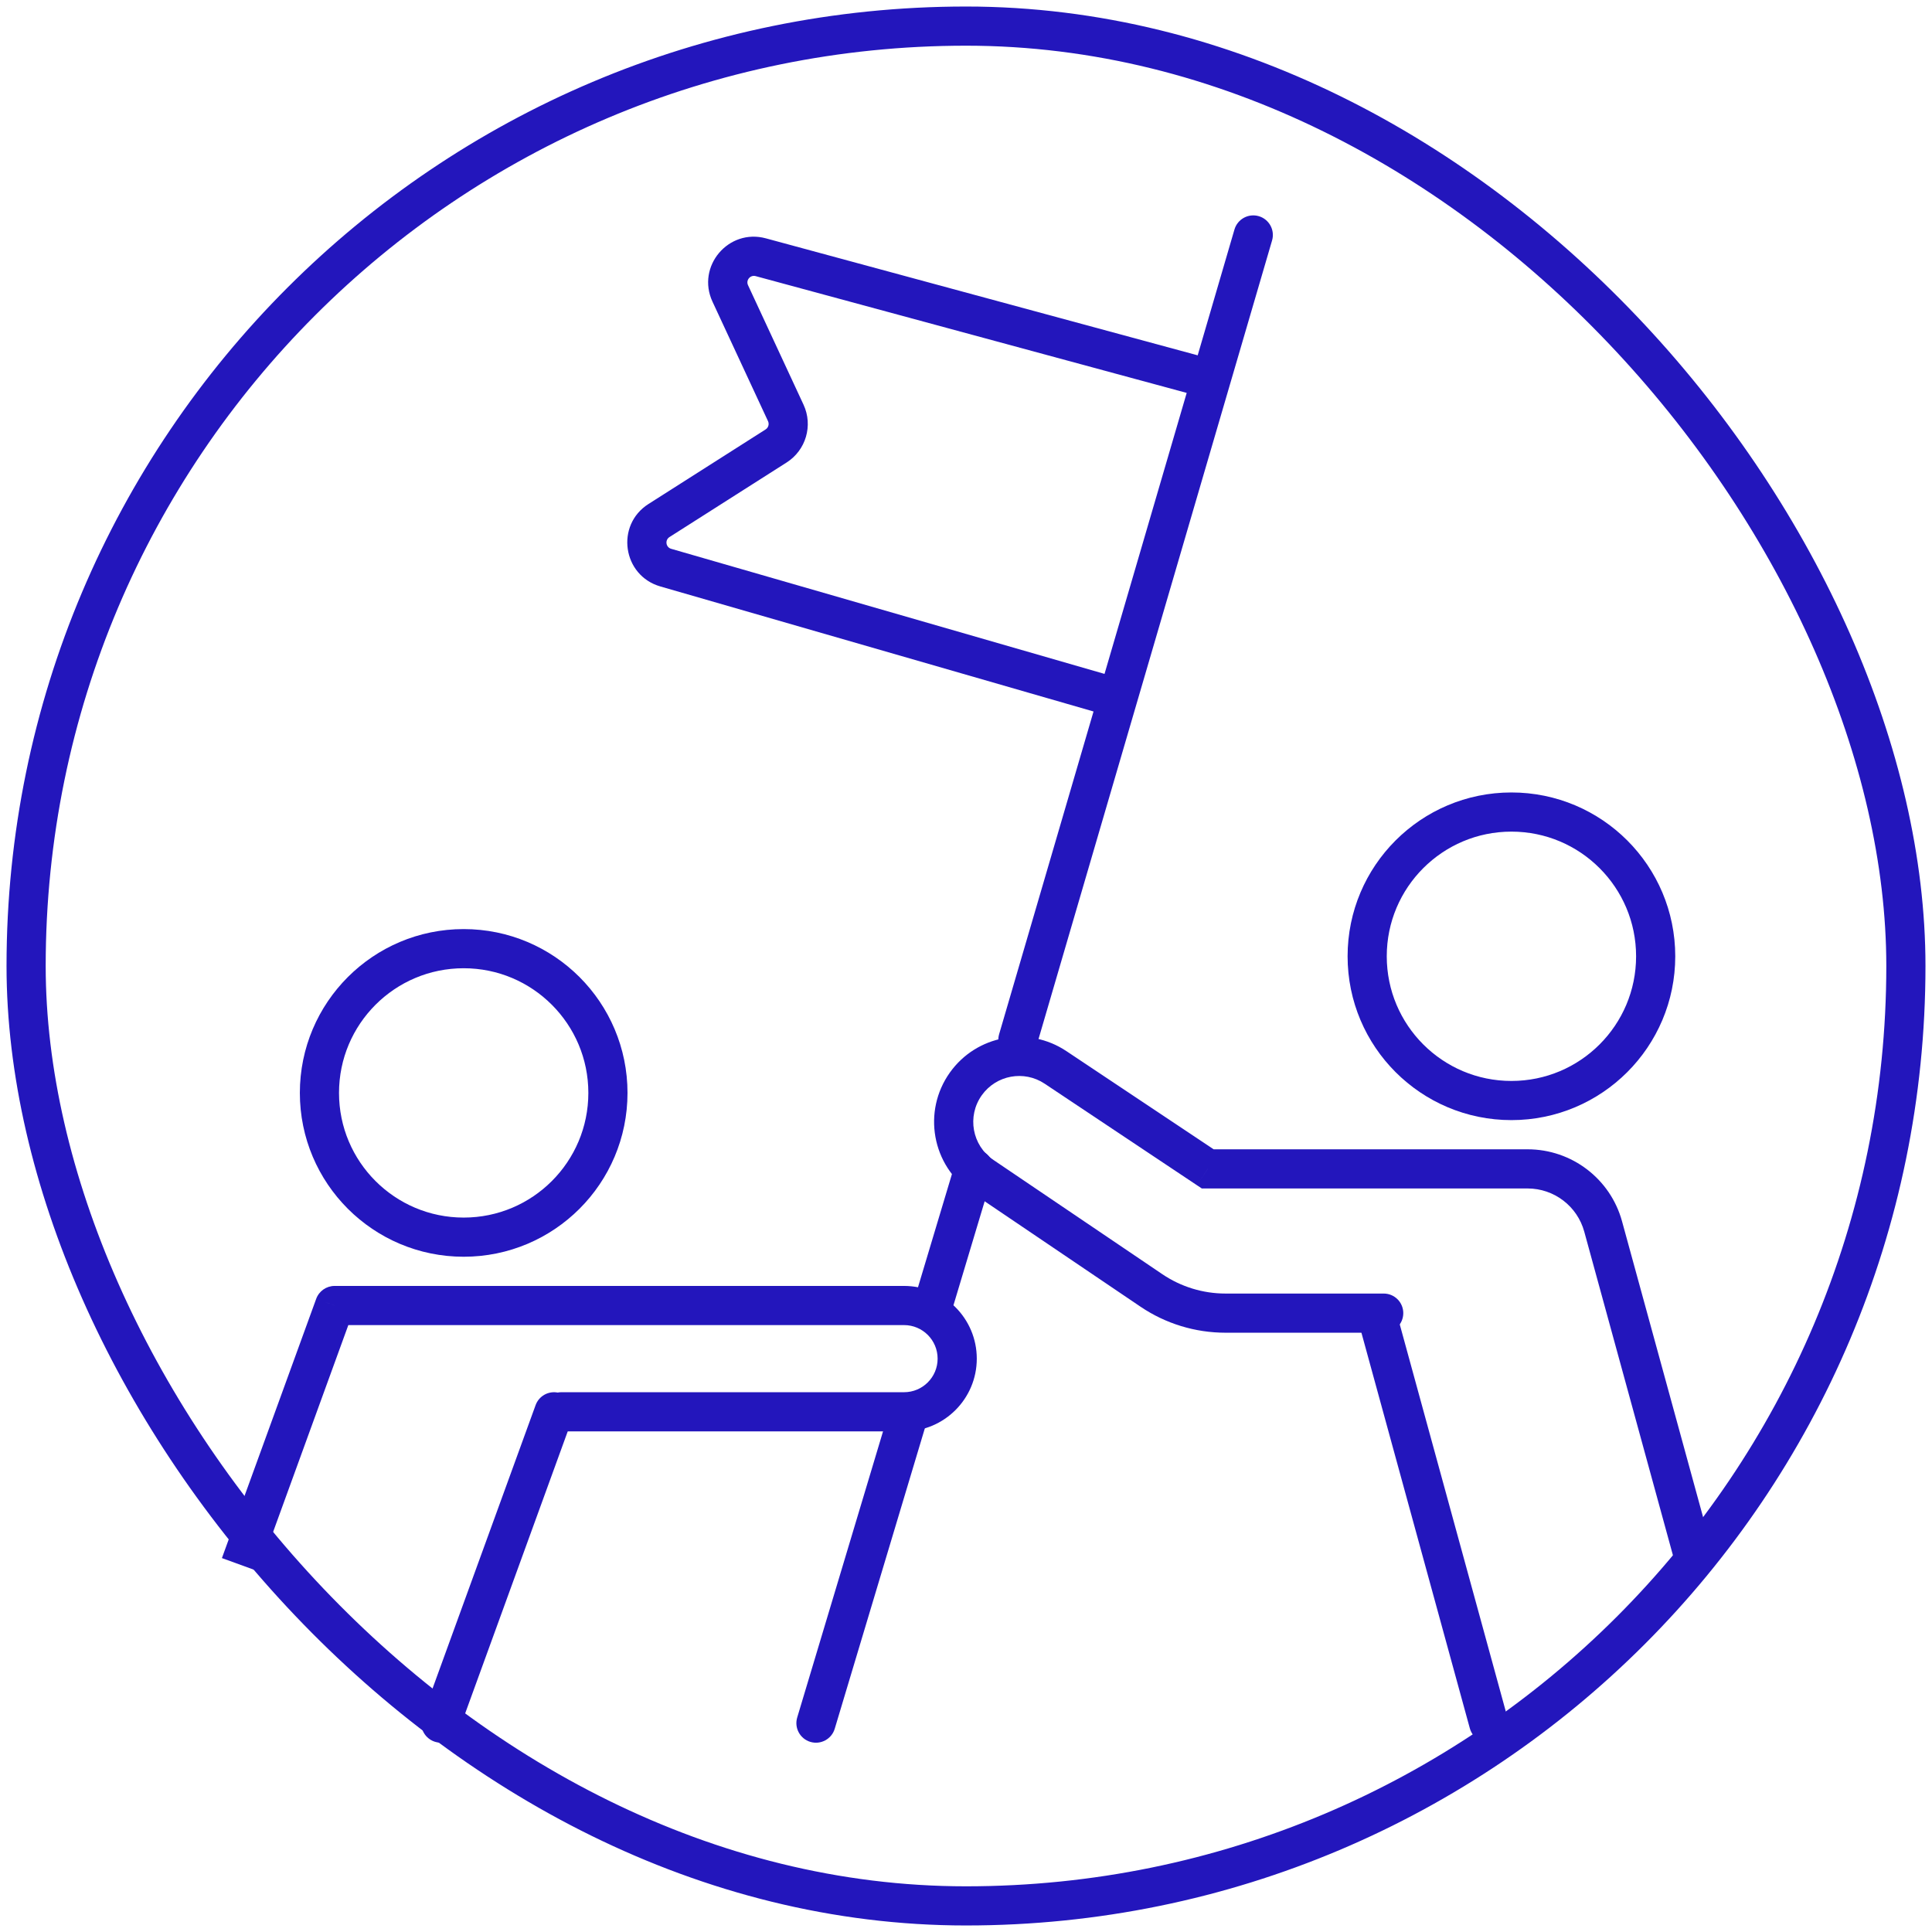
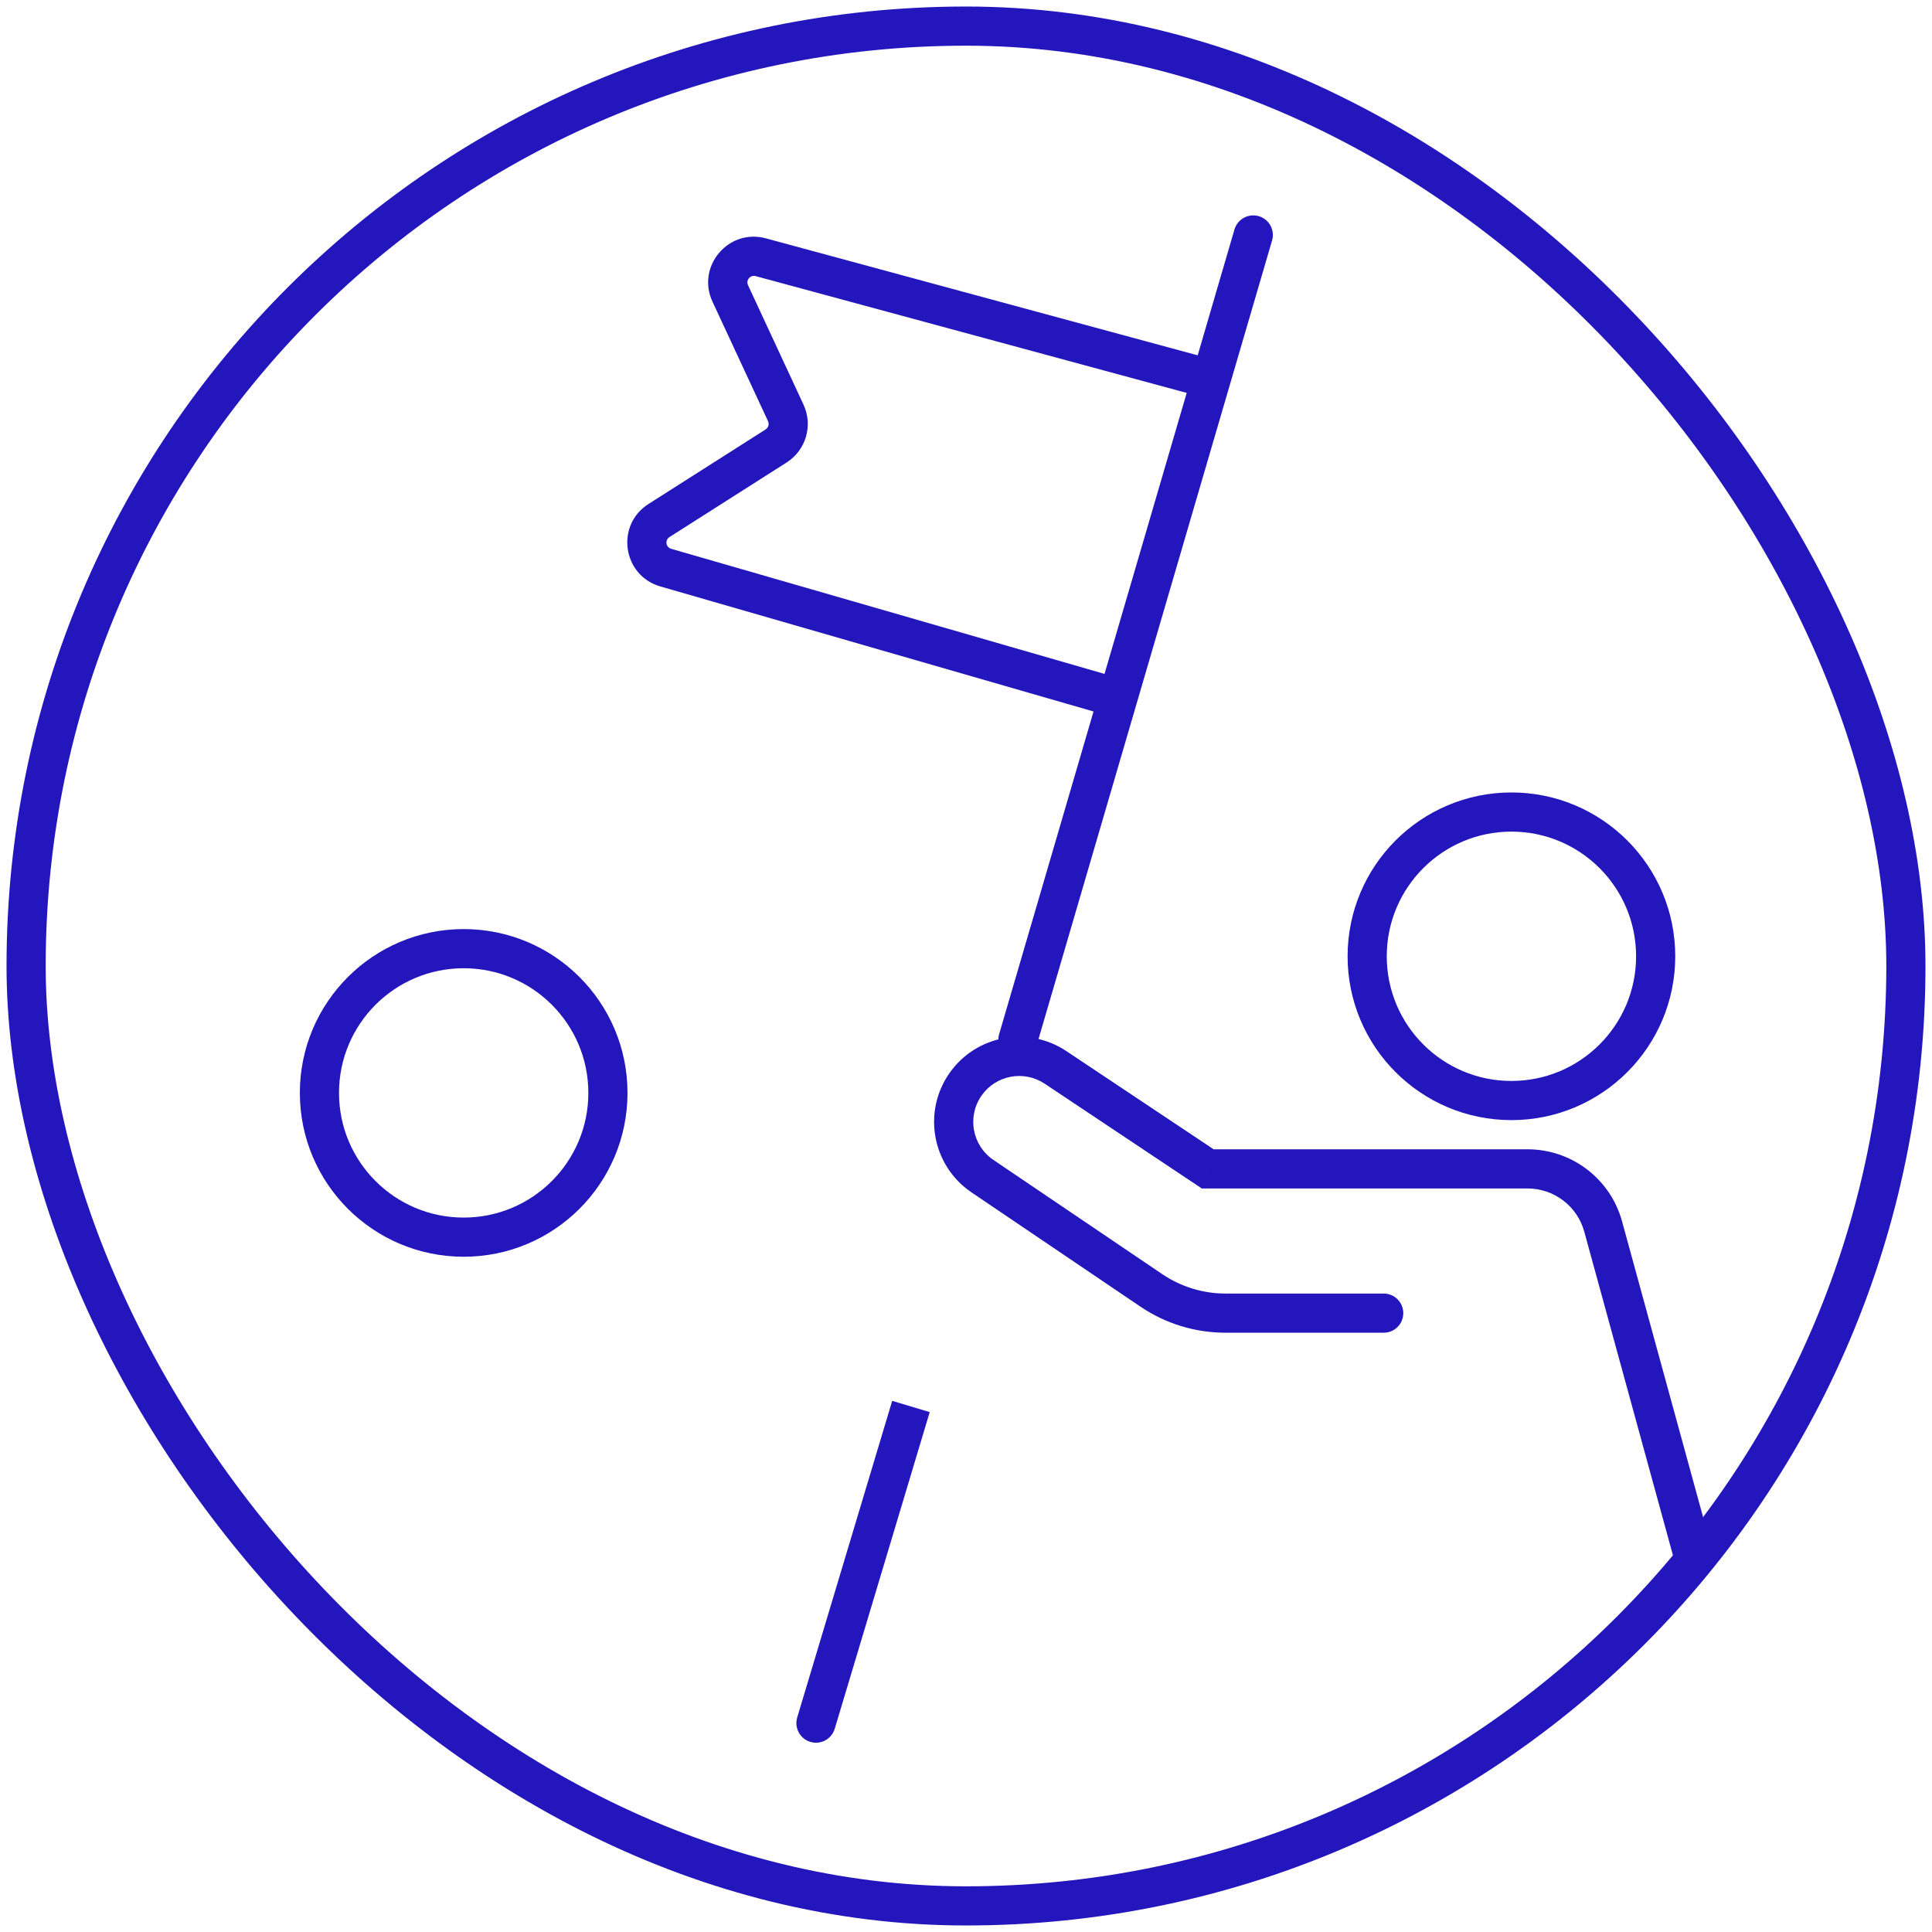
<svg xmlns="http://www.w3.org/2000/svg" width="74" height="74" viewBox="0 0 74 74" fill="none">
  <path d="M38.268 39.615C38.152 40.013 38.38 40.429 38.778 40.546C39.175 40.662 39.592 40.434 39.708 40.036L38.268 39.615ZM48.723 9.211C48.84 8.813 48.611 8.396 48.214 8.28C47.816 8.164 47.4 8.392 47.283 8.789L48.723 9.211ZM46.387 14.525L47.107 14.736L47.107 14.736L46.387 14.525ZM25.24 19.938L25.643 20.57L25.24 19.938ZM25.5 21.742L25.292 22.462L25.5 21.742ZM30.097 15.816L29.417 16.132L30.097 15.816ZM47.107 14.736L48.723 9.211L47.283 8.789L45.668 14.315L47.107 14.736ZM46.584 13.802L29.335 9.129L28.943 10.576L46.191 15.249L46.584 13.802ZM27.29 11.555L29.417 16.132L30.777 15.5L28.651 10.923L27.29 11.555ZM29.325 16.448L24.837 19.305L25.643 20.57L30.13 17.714L29.325 16.448ZM39.708 40.036L43.535 26.95L42.096 26.529L38.268 39.615L39.708 40.036ZM43.535 26.95L47.107 14.736L45.668 14.315L42.096 26.529L43.535 26.95ZM25.292 22.462L42.607 27.46L43.023 26.019L25.708 21.021L25.292 22.462ZM24.837 19.305C23.566 20.114 23.844 22.044 25.292 22.462L25.708 21.021C25.501 20.962 25.461 20.686 25.643 20.57L24.837 19.305ZM29.417 16.132C29.47 16.246 29.43 16.381 29.325 16.448L30.13 17.714C30.87 17.242 31.147 16.296 30.777 15.5L29.417 16.132ZM29.335 9.129C27.899 8.74 26.663 10.206 27.29 11.555L28.651 10.923C28.561 10.73 28.738 10.521 28.943 10.576L29.335 9.129Z" fill="#2316BC" />
  <path d="M30.535 65.784C30.416 66.18 30.641 66.599 31.038 66.718C31.435 66.837 31.853 66.611 31.972 66.215L30.535 65.784ZM31.972 66.215L35.61 54.087L34.173 53.656L30.535 65.784L31.972 66.215Z" fill="#2316BC" />
-   <path d="M12.816 50.004V49.254C12.501 49.254 12.219 49.452 12.111 49.748L12.816 50.004ZM21.5 53.325C21.086 53.325 20.75 53.661 20.75 54.075C20.75 54.49 21.086 54.825 21.5 54.825V53.325ZM11.41 53.871L12.115 54.127L12.115 54.127L11.41 53.871ZM34.627 53.325H26.775V54.825H34.627V53.325ZM26.775 53.325H21.5V54.825H26.775V53.325ZM12.816 50.754H16.368V49.254H12.816V50.754ZM16.368 50.754H34.627V49.254H16.368V50.754ZM12.115 54.127L13.521 50.261L12.111 49.748L10.705 53.615L12.115 54.127ZM12.115 54.127C12.548 52.936 13.009 51.668 13.521 50.261L12.111 49.748C11.6 51.155 11.139 52.423 10.705 53.615L12.115 54.127ZM9.91 60.191L12.115 54.127L10.705 53.615L8.5 59.678L9.91 60.191ZM35.913 52.04C35.913 52.75 35.337 53.325 34.627 53.325V54.825C36.165 54.825 37.413 53.578 37.413 52.04H35.913ZM37.413 52.04C37.413 50.501 36.165 49.254 34.627 49.254V50.754C35.337 50.754 35.913 51.33 35.913 52.04H37.413Z" fill="#2316BC" />
-   <path d="M16.884 65.998L21.22 54.075C19.766 58.074 18.614 61.24 16.884 65.998Z" stroke="#2316BC" stroke-width="1.5" stroke-linejoin="round" />
  <circle cx="17.76" cy="41.861" r="5.525" stroke="#2316BC" stroke-width="1.5" />
  <circle cx="57.891" cy="36.628" r="5.525" stroke="#2316BC" stroke-width="1.5" />
  <path d="M46.26 44.771L45.843 45.395L46.032 45.521H46.26V44.771ZM52.999 51.046C53.414 51.046 53.749 50.711 53.749 50.296C53.749 49.882 53.414 49.546 52.999 49.546V51.046ZM61.405 46.978L60.681 47.176L61.405 46.978ZM58.511 44.021H46.26V45.521H58.511V44.021ZM46.675 44.147L40.845 40.26L40.013 41.508L45.843 45.395L46.675 44.147ZM37.211 45.671L43.682 50.048L44.522 48.806L38.052 44.429L37.211 45.671ZM46.938 51.046H52.999V49.546H46.938V51.046ZM65.559 59.302L62.128 46.78L60.681 47.176L64.112 59.698L65.559 59.302ZM43.682 50.048C44.643 50.699 45.778 51.046 46.938 51.046V49.546C46.077 49.546 45.236 49.288 44.522 48.806L43.682 50.048ZM36.385 41.077C35.32 42.569 35.693 44.644 37.211 45.671L38.052 44.429C37.232 43.874 37.031 42.754 37.606 41.949L36.385 41.077ZM40.845 40.26C39.381 39.284 37.408 39.646 36.385 41.077L37.606 41.949C38.158 41.177 39.223 40.981 40.013 41.508L40.845 40.26ZM58.511 45.521C59.525 45.521 60.413 46.199 60.681 47.176L62.128 46.78C61.682 45.151 60.201 44.021 58.511 44.021V45.521Z" fill="#2316BC" />
-   <path d="M38.023 44.985C38.142 44.589 37.917 44.17 37.52 44.051C37.123 43.932 36.705 44.157 36.586 44.554L38.023 44.985ZM35.096 49.522C34.977 49.919 35.202 50.337 35.599 50.456C35.995 50.575 36.413 50.35 36.532 49.953L35.096 49.522ZM36.532 49.953L38.023 44.985L36.586 44.554L35.096 49.522L36.532 49.953Z" fill="#2316BC" />
-   <path d="M56.297 66.196C56.406 66.596 56.819 66.831 57.218 66.721C57.618 66.612 57.853 66.199 57.743 65.8L56.297 66.196ZM57.743 65.8L53.441 50.096L51.994 50.492L56.297 66.196L57.743 65.8Z" fill="#2316BC" />
  <rect x="1" y="1" width="72" height="72" rx="36" stroke="#2316BC" stroke-width="1.5" />
</svg>